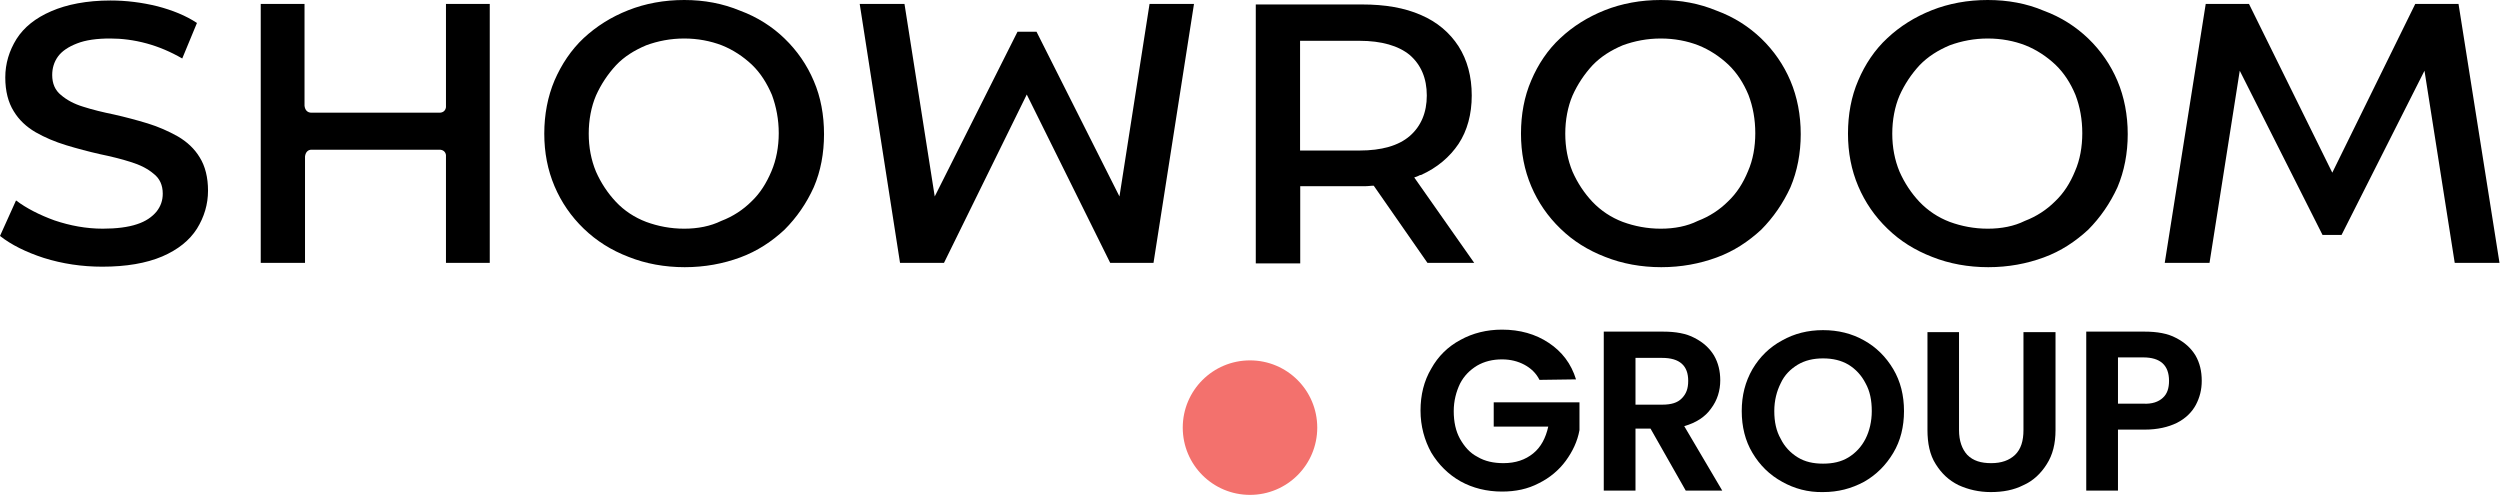
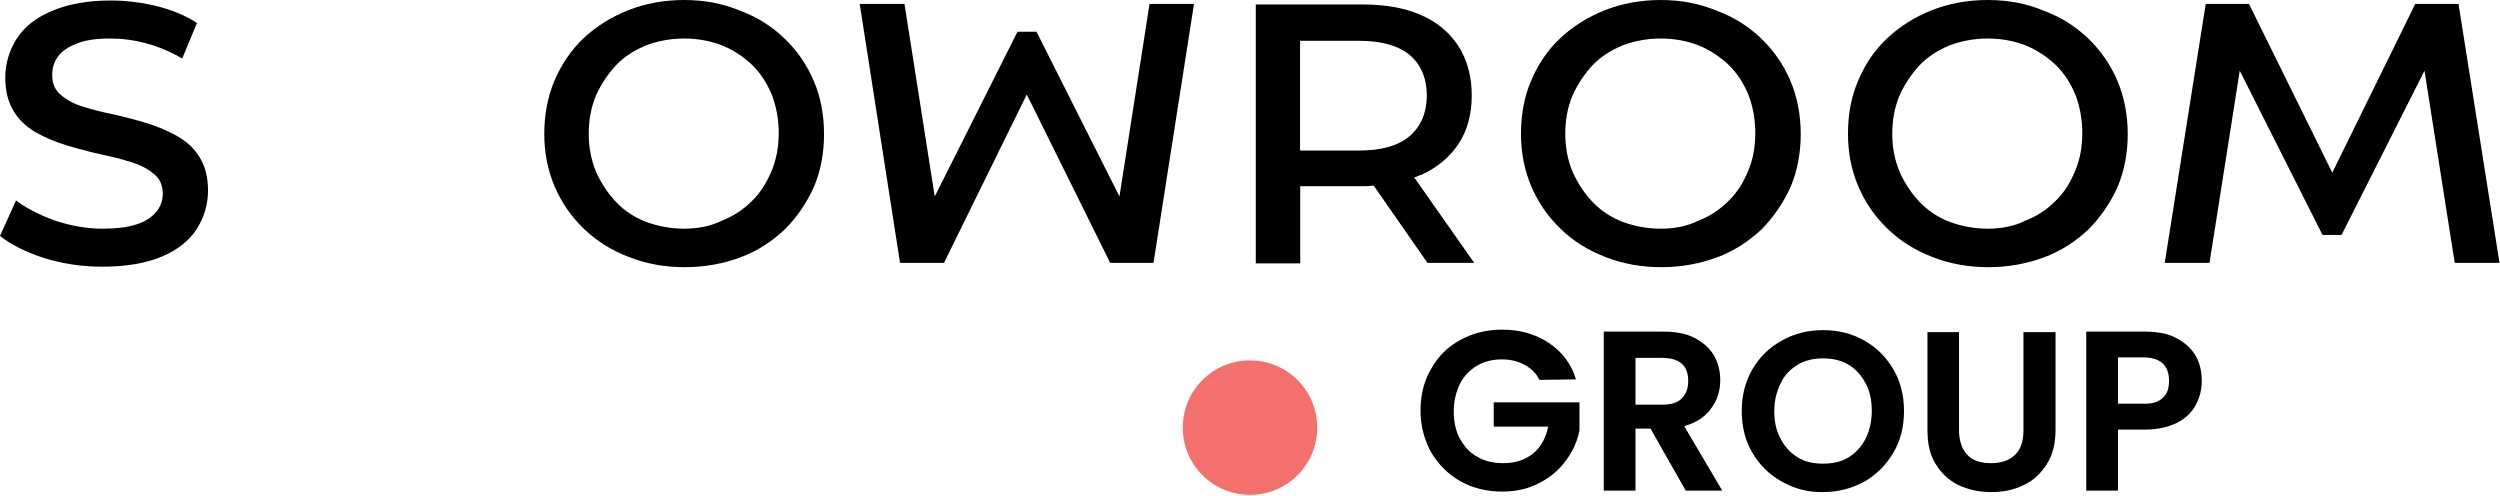
<svg xmlns="http://www.w3.org/2000/svg" version="1.2" viewBox="0 0 1513 300" width="1513" height="300">
  <title>newLogo-svg</title>
  <style>
		.s0 { fill: #000000 } 
		.s1 { fill: #f3716d } 
	</style>
  <g id="Layer">
    <path id="Layer" class="s0" d="m931.7 229.9c-2.1-4.2-5.3-7.1-9.2-9.2-3.8-2-8.2-3.2-13.5-3.2-5.6 0-10.6 1.2-15.1 3.8-4.4 2.7-7.9 6.2-10.3 10.9-2.3 4.8-3.8 10.4-3.8 16.6 0 6.5 1.2 12.1 3.8 16.8 2.7 4.7 5.9 8.5 10.6 10.9 4.5 2.7 9.8 3.8 15.7 3.8 7.3 0 13.2-2 18-5.9 4.7-3.8 7.6-9.4 9.1-16.2h-33v-14.7h51.9v16.8c-1.2 6.8-4.2 13-8.3 18.6-4.1 5.6-9.7 10.3-16.2 13.5-6.8 3.6-14.2 5.1-22.4 5.1-9.2 0-17.7-2.1-25.1-6.2-7.4-4.2-13.3-10.1-17.7-17.4-4.1-7.4-6.5-16-6.5-25.4 0-9.5 2.1-18 6.5-25.4 4.1-7.4 10-13.3 17.7-17.4 7.4-4.1 15.9-6.2 25.1-6.2q16.3 0 28.3 8c8 5.3 13.6 12.6 16.5 22.1z" />
    <path id="Layer" fill-rule="evenodd" class="s0" d="m1020.2 296.9l-21.3-37.5h-9.1v37.5h-19.2v-96.2h36c7.4 0 13.9 1.1 18.9 3.8 5.3 2.7 9.1 6.2 11.8 10.6 2.6 4.5 3.8 9.5 3.8 15.1 0 6.2-1.8 12.1-5.6 17.1-3.5 5-9.1 8.6-16.2 10.6l23 39zm-30.4-52h16.2c5.3 0 9.2-1.1 11.8-3.8 2.7-2.7 3.9-5.9 3.9-10.6 0-4.5-1.2-8-3.9-10.4-2.6-2.3-6.5-3.5-11.8-3.5h-16.2z" />
    <path id="Layer" fill-rule="evenodd" class="s0" d="m1078.6 291.6c-7.7-4.2-13.6-10.1-18-17.5-4.4-7.3-6.5-15.9-6.5-25.3 0-9.5 2.1-17.7 6.5-25.4 4.4-7.4 10.3-13.3 18-17.4q11-6.2 24.7-6.2 13.8 0 24.8 6.2c7.4 4.1 13.3 10 17.7 17.4 4.4 7.4 6.5 15.9 6.5 25.4 0 9.4-2.1 18-6.5 25.3-4.4 7.4-10.3 13.3-17.7 17.5-7.7 4.1-15.6 6.2-24.8 6.2-9.1 0.2-17.4-2.1-24.7-6.2zm40.1-14.8c4.4-2.7 7.9-6.5 10.3-11.2 2.4-4.7 3.8-10.6 3.8-16.8 0-6.5-1.1-12.1-3.8-16.9-2.4-4.7-5.9-8.5-10.3-11.2-4.4-2.6-9.5-3.8-15.4-3.8-5.9 0-10.9 1.2-15.3 3.8-4.4 2.7-8 6.2-10.3 11.2-2.4 4.8-3.9 10.4-3.9 16.9 0 6.5 1.2 12.1 3.9 16.8 2.3 4.7 5.9 8.5 10.3 11.2 4.4 2.7 9.4 3.8 15.3 3.8 5.9 0 11-1.1 15.4-3.8z" />
    <path id="Layer" class="s0" d="m1185.6 201v59.3c0 6.5 1.8 11.5 5 15 3.6 3.6 8.3 5 14.5 5 6.2 0 10.9-1.7 14.4-5 3.6-3.5 5.1-8.5 5.1-15v-59.3h19.4v59.3c0 8.2-1.7 15-5.3 20.6-3.5 5.6-8.2 10.1-14.1 12.7-5.9 3-12.4 4.2-19.8 4.2-7.1 0-13.6-1.5-19.5-4.2-5.9-2.9-10.3-7.1-13.8-12.7-3.6-5.6-5-12.7-5-20.6v-59.3z" />
    <path id="Layer" fill-rule="evenodd" class="s0" d="m1329 244.9c-2.4 4.5-6.2 8.3-11.5 11-5.3 2.6-11.8 4.1-19.5 4.1h-16.2v36.9h-19.2v-96.2h35.4c7.4 0 13.9 1.1 18.9 3.8 5.3 2.7 9.1 6.2 11.8 10.6 2.6 4.5 3.8 9.5 3.8 15.4 0 5.3-1.2 10-3.5 14.4zm-20.1-4.1c2.7-2.4 3.8-5.9 3.8-10.3 0-9.5-5.3-14.2-15.6-14.2h-15.3v28h15.3c5.3 0.3 9.2-1.1 11.8-3.5z" />
  </g>
  <g id="Layer">
    <g id="Layer">
      <g id="Layer">
        <path id="Layer" fill-rule="evenodd" class="s0" d="m831.4 112.4h-0.9c-2.3 0.3-4.4 0.3-6.2 0.3h-37.4v46.7h-26.9v-156.7h64.3c13.9 0 25.7 2 35.7 6.4 9.8 4.2 17.4 10.7 22.7 18.9 5.3 8.3 8 18.3 8 29.8 0 11.3-2.7 21.3-8 29.3-5.3 7.9-12.9 14.4-22.7 18.8-0.6 0-1.2 0.3-1.7 0.6l-2.4 0.9 36.3 51.7h-28.3zm21.8-30.1c6.8-5.9 10.3-14.2 10.3-24.5 0-10.4-3.5-18.6-10.3-24.5-6.8-5.6-17.1-8.6-30.4-8.6h-36v66.4h36c13.3 0 23.6-2.9 30.4-8.8z" />
      </g>
      <g id="Layer">
        <path id="Layer" fill-rule="evenodd" class="s0" d="m1039 6.5c10.4 3.8 19.5 9.7 26.9 16.8q11.5 11.1 17.7 25.7c4.1 9.7 6.2 20.6 6.2 32.2 0 11.5-2.1 22.4-6.2 32.1q-6.7 14.6-17.7 25.7c-7.7 7.1-16.5 13-26.9 16.8-10.3 3.8-21.5 5.9-33.6 5.9-12.1 0-23.6-2.1-33.9-6.2-10.6-4.1-19.5-9.7-27.1-17.1q-11.5-11.1-17.7-25.7-6.2-14.6-6.2-31.8c0-11.6 2-22.5 6.2-32.2 4.1-9.7 10-18.6 17.7-25.7 7.6-7.1 16.5-12.7 26.8-16.8 10.3-4.1 21.8-6.2 33.9-6.2 12.1 0 23.3 2.1 33.9 6.5zm-11.5 127.2c7.1-2.7 13.3-6.8 18.3-11.8 5.3-5 9.2-11.2 12.1-18.3 3-6.8 4.4-14.8 4.4-23 0-8.3-1.4-16-4.1-23.1-2.9-7-6.8-13.2-12.1-18.3-5.3-5-11.5-9.1-18.3-11.8-6.7-2.6-14.4-4.1-22.7-4.1-8.2 0-15.9 1.5-23 4.1-7.1 3-13.2 6.8-18.3 12.1-5 5.4-9.1 11.6-12.1 18.3-2.9 6.8-4.4 14.8-4.4 23.1q0 12.4 4.4 23c3 6.8 7.1 13 12.1 18.3 5.1 5.3 11.2 9.4 18.3 12.1 7.1 2.6 14.8 4.1 23 4.1 8.3 0 16-1.5 22.4-4.7z" />
      </g>
      <g id="Layer">
        <path id="Layer" fill-rule="evenodd" class="s0" d="m1236.9 6.5c10.4 3.8 19.5 9.7 26.9 16.8q11.5 11.1 17.7 25.7c4.1 9.7 6.2 20.6 6.2 32.2 0 11.5-2.1 22.4-6.2 32.1q-6.7 14.6-17.7 25.7c-7.7 7.1-16.5 13-26.9 16.8-10.3 3.8-21.5 5.9-33.6 5.9-12.1 0-23.6-2.1-33.9-6.2-10.6-4.1-19.5-9.7-27.1-17.1q-11.5-11.1-17.7-25.7-6.2-14.6-6.2-31.8c0-11.6 2-22.5 6.2-32.2 4.1-9.7 10-18.6 17.7-25.7 7.6-7.1 16.5-12.7 26.8-16.8 10.3-4.1 21.8-6.2 33.9-6.2 12.1 0 23.6 2.1 33.9 6.5zm-11.5 127.2c7.1-2.7 13.3-6.8 18.3-11.8 5.3-5 9.2-11.2 12.1-18.3 3-6.8 4.4-14.8 4.4-23 0-8.3-1.4-16-4.1-23.1-2.9-7-6.8-13.2-12.1-18.3-5.3-5-11.5-9.1-18.3-11.8-6.7-2.6-14.4-4.1-22.7-4.1-8.2 0-15.9 1.5-23 4.1-7.1 3-13.2 6.8-18.3 12.1-5 5.4-9.1 11.6-12.1 18.3-2.9 6.8-4.4 14.8-4.4 23.1q0 12.4 4.4 23c3 6.8 7.1 13 12.1 18.3 5.1 5.3 11.2 9.4 18.3 12.1 7.1 2.6 14.8 4.1 23 4.1 8.3 0 16-1.5 22.4-4.7z" />
      </g>
      <g id="Layer">
        <path id="Layer" fill-rule="evenodd" class="s0" d="m448 6.5c10.3 3.8 19.5 9.7 26.8 16.8q11.5 11.1 17.7 25.7c4.2 9.7 6.2 20.6 6.2 32.2 0 11.5-2 22.4-6.2 32.1q-6.6 14.6-17.7 25.7c-7.6 7.1-16.5 13-26.8 16.8-10.3 3.8-21.5 5.9-33.6 5.9-12.1 0-23.6-2.1-33.9-6.2-10.7-4.1-19.5-9.7-27.2-17.1q-11.5-11.1-17.7-25.7-6.2-14.6-6.2-31.8c0-11.6 2.1-22.5 6.2-32.2 4.2-9.7 10.1-18.6 17.7-25.7 7.7-7.1 16.5-12.7 26.9-16.8 10.3-4.1 21.8-6.2 33.9-6.2 12.1 0 23.3 2.1 33.9 6.5zm-11.5 127.2c7.1-2.7 13.3-6.8 18.3-11.8 5.3-5 9.1-11.2 12.1-18.3 2.9-6.8 4.4-14.8 4.4-23 0-8.3-1.5-16-4.1-23.1-3-7-6.8-13.2-12.1-18.3-5.3-5-11.5-9.1-18.3-11.8-6.8-2.6-14.5-4.1-22.7-4.1-8.3 0-15.9 1.5-23 4.1-7.1 3-13.3 6.8-18.3 12.1-5 5.4-9.1 11.6-12.1 18.3-2.9 6.8-4.4 14.8-4.4 23.1q0 12.4 4.4 23c3 6.8 7.1 13 12.1 18.3 5 5.3 11.2 9.4 18.3 12.1 7.1 2.6 14.7 4.1 23 4.1 8.2 0 15.9-1.5 22.4-4.7z" />
      </g>
      <g id="Layer">
-         <path id="Layer" class="s0" d="m269.9 159.1h26.5v-156.7h-26.5v62.5c-0.3 2.1-1.8 3.3-3.9 3.3h-77.5c-2.4 0-3.9-1.5-4.2-4.2v-61.6h-26.5v156.7h26.8v-64.4c0.3-2.6 1.8-4.1 3.9-4.1h77.5c2.1 0 3.6 1.2 3.9 3.2v0.3z" />
-       </g>
+         </g>
      <path id="Layer" class="s0" d="m695.7 2.4l-18.2 116.5-50.2-99.7h-11.5l-50.1 99.7-18.3-116.5h-27.1l24.4 156.7h26.6l50.1-101.9 50.5 101.9h26.2l24.5-156.7z" />
      <path id="Layer" class="s0" d="m1337.2 159.1l18.3-116.3 50.1 99.4h11.5l50.2-99.4 18.3 116.3h27.1l-24.8-156.7h-26.2l-50.2 102.1-50.4-102.1h-26.2l-24.8 156.7z" />
    </g>
    <path id="Layer" class="s0" d="m61.9 161.4q-18.5 0-35.4-5.3-16.3-5.3-26.5-13.3l9.7-21.5c6.2 4.7 14.2 8.8 23.3 12.1 9.5 3.2 19.2 5 29.2 5 8.3 0 15.4-0.9 20.7-2.7 5.3-1.7 9.1-4.4 11.8-7.6 2.6-3.3 3.8-6.8 3.8-10.9 0-5.1-1.8-9.2-5.6-12.1-3.5-3-8.3-5.4-13.9-7.1-5.6-1.8-11.8-3.3-18.5-4.7q-10.2-2.3-20.4-5.4-10.2-3.1-18.6-7.9c-5.6-3.3-10-7.4-13.2-12.7-3.3-5.3-5.1-12.1-5.1-20.4 0-8.5 2.4-16.2 6.8-23.3 4.5-7.1 11.5-12.7 21-16.8 9.4-4.1 21.5-6.5 35.9-6.5q14.2 0 28.4 3.5c9.1 2.4 17.1 5.6 23.9 10.1l-8.9 21.5c-7.1-4.1-14.2-7.1-21.5-9.1-7.7-2.1-15.1-3-22.1-3-8 0-14.8 0.9-20.1 3q-8 3.1-11.5 7.9c-2.4 3.3-3.5 7.1-3.5 11.2 0 5.1 1.7 9.2 5.3 12.1 3.5 3 7.9 5.4 13.5 7.1 5.6 1.8 11.8 3.3 18.6 4.7q10.2 2.3 20.4 5.4c6.5 2 12.6 4.7 18.3 7.9 5.6 3.3 10 7.4 13.2 12.7 3.3 5.3 5 12.1 5 20.1 0 8.2-2.3 15.9-6.7 23-4.5 7.1-11.5 12.7-21 16.8q-14.6 6.2-36.3 6.2z" />
  </g>
  <path id="Layer" class="s1" d="m756.5 299.5c-22.5 0-40.7-18.2-40.7-40.7 0-22.5 18.2-40.7 40.7-40.7 22.5 0 40.7 18.2 40.7 40.7 0 22.5-18.2 40.7-40.7 40.7z" />
</svg>